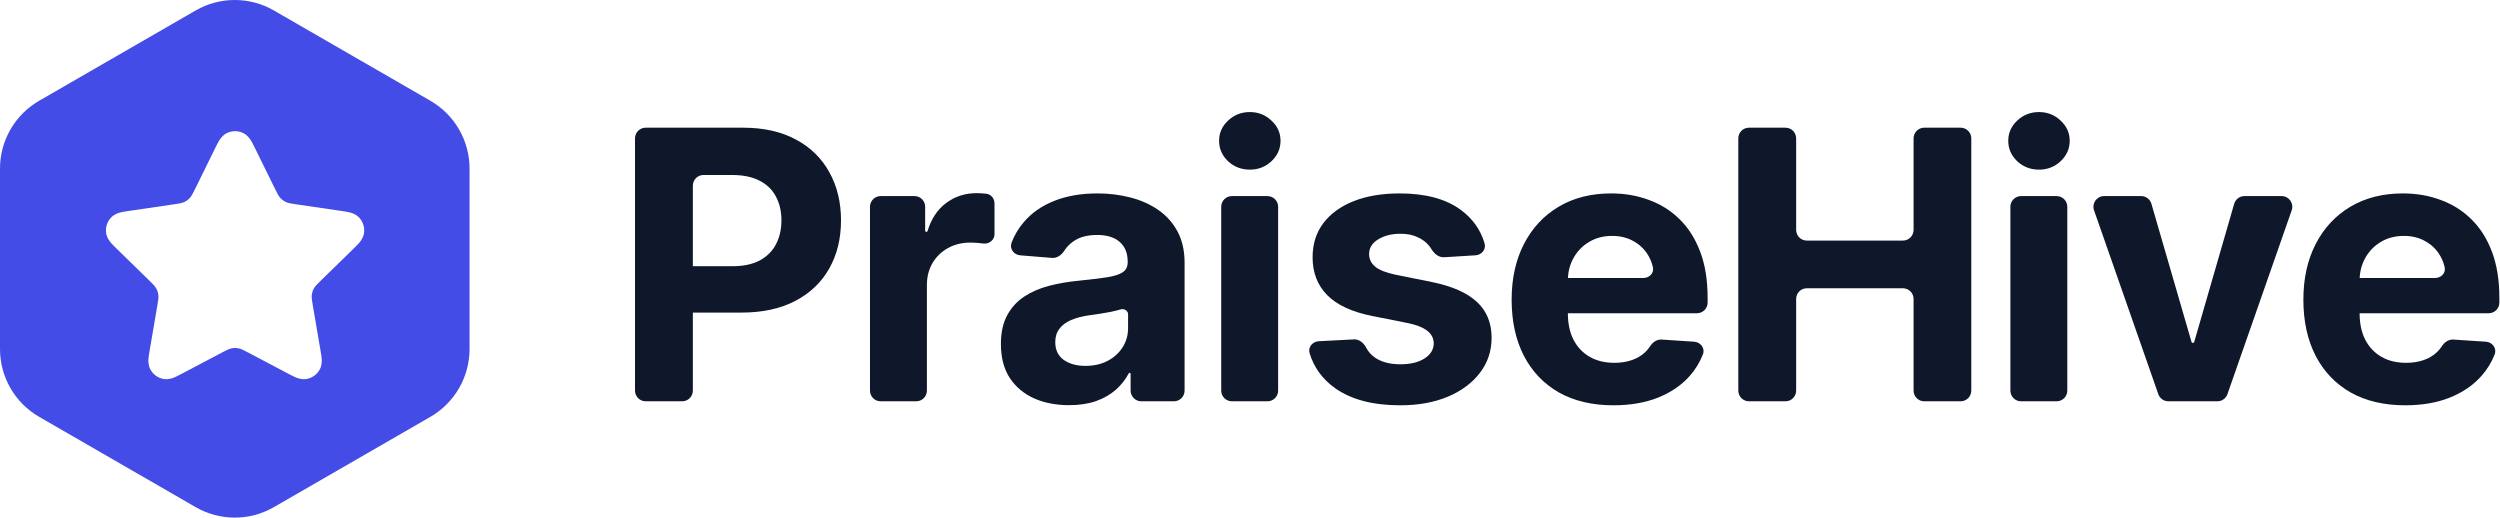
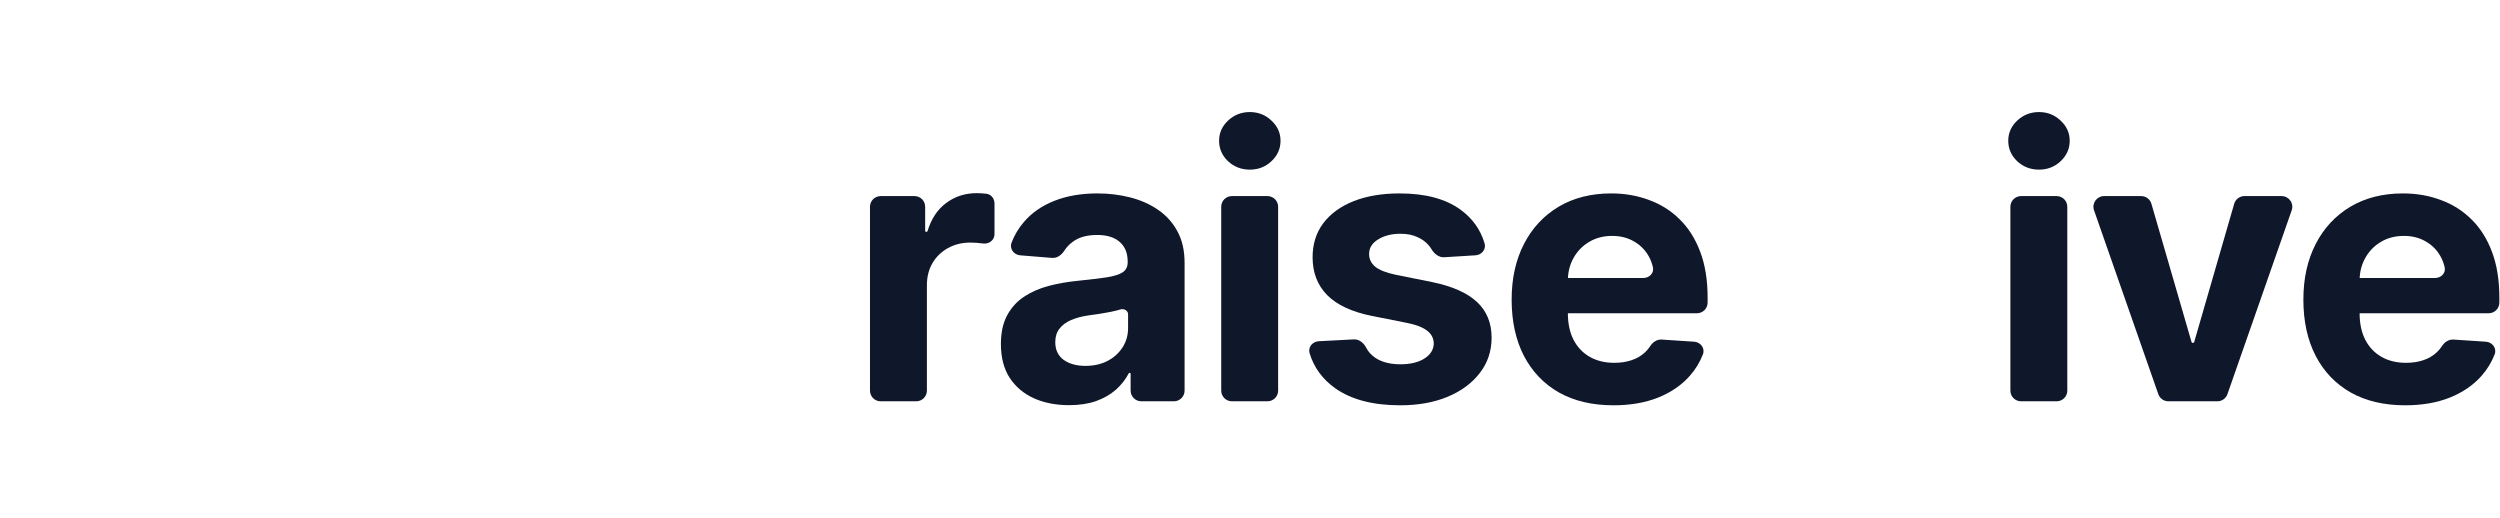
<svg xmlns="http://www.w3.org/2000/svg" width="937" height="194" viewBox="0 0 937 194" fill="none">
-   <path d="M242 150.404C239.791 150.404 238 148.613 238 146.404V51.858C238 49.649 239.791 47.858 242 47.858H278.457C286.235 47.858 292.861 49.344 298.336 52.315C303.81 55.252 307.983 59.341 310.853 64.582C313.757 69.789 315.21 75.798 315.21 82.608C315.21 89.417 313.741 95.426 310.803 100.633C307.866 105.841 303.61 109.896 298.035 112.8C292.494 115.705 285.784 117.157 277.907 117.157H256.12C253.911 117.157 252.12 115.366 252.12 113.157V103.782C252.12 101.573 253.911 99.782 256.12 99.782H274.402C278.574 99.782 282.012 99.064 284.716 97.629C287.453 96.16 289.49 94.141 290.825 91.57C292.194 88.967 292.878 85.979 292.878 82.608C292.878 79.203 292.194 76.232 290.825 73.695C289.49 71.125 287.453 69.138 284.716 67.737C281.979 66.301 278.507 65.584 274.301 65.584H263.681C261.472 65.584 259.681 67.374 259.681 69.584V146.404C259.681 148.613 257.89 150.404 255.681 150.404H242Z" fill="#0F172A" />
  <path d="M330.071 150.404C327.862 150.404 326.071 148.613 326.071 146.404V77.495C326.071 75.285 327.862 73.495 330.071 73.495H342.751C344.96 73.495 346.751 75.285 346.751 77.495V86.456C346.751 86.709 346.956 86.914 347.209 86.914V86.914C347.412 86.914 347.591 86.779 347.651 86.585C349.063 81.974 351.384 78.479 354.612 76.098C357.917 73.628 361.722 72.393 366.028 72.393C367.096 72.393 368.248 72.46 369.483 72.593C369.543 72.6 369.603 72.606 369.662 72.613C371.486 72.82 372.738 74.432 372.738 76.267V87.835C372.738 89.946 370.675 91.546 368.582 91.27V91.27C366.813 91.036 365.194 90.919 363.725 90.919C360.587 90.919 357.783 91.604 355.313 92.972C352.876 94.308 350.94 96.177 349.505 98.58C348.103 100.984 347.402 103.754 347.402 106.892V146.404C347.402 148.613 345.611 150.404 343.402 150.404H330.071Z" fill="#0F172A" />
  <path d="M400.674 151.856C395.767 151.856 391.394 151.005 387.555 149.302C383.716 147.566 380.679 145.013 378.442 141.641C376.239 138.237 375.138 133.997 375.138 128.923C375.138 124.651 375.922 121.062 377.491 118.158C379.06 115.254 381.196 112.917 383.9 111.148C386.604 109.379 389.675 108.044 393.113 107.142C396.585 106.241 400.223 105.607 404.029 105.24C408.502 104.772 412.107 104.338 414.844 103.938C417.581 103.504 419.567 102.87 420.802 102.035C422.037 101.201 422.655 99.966 422.655 98.33V98.029C422.655 94.858 421.654 92.405 419.651 90.669C417.681 88.933 414.877 88.065 411.239 88.065C407.4 88.065 404.346 88.917 402.076 90.619C400.761 91.586 399.703 92.698 398.904 93.957C397.884 95.562 396.207 96.817 394.312 96.663L382.384 95.695C379.976 95.499 378.265 93.214 379.129 90.959C380.229 88.087 381.77 85.504 383.75 83.209C386.687 79.77 390.476 77.133 395.116 75.297C399.789 73.428 405.197 72.493 411.339 72.493C415.612 72.493 419.701 72.994 423.606 73.995C427.545 74.997 431.033 76.549 434.071 78.652C437.142 80.755 439.562 83.459 441.331 86.763C443.101 90.035 443.985 93.957 443.985 98.53V146.404C443.985 148.613 442.194 150.404 439.985 150.404H427.756C425.547 150.404 423.756 148.613 423.756 146.404V140.112C423.756 139.906 423.589 139.739 423.383 139.739V139.739C423.244 139.739 423.116 139.817 423.05 139.941C421.827 142.261 420.21 144.313 418.199 146.098C416.129 147.9 413.642 149.319 410.738 150.354C407.834 151.355 404.479 151.856 400.674 151.856ZM406.782 137.135C409.92 137.135 412.691 136.517 415.094 135.282C417.498 134.014 419.384 132.311 420.752 130.175C422.121 128.039 422.805 125.619 422.805 122.915V117.767C422.805 116.469 421.289 115.566 420.051 115.955V115.955C418.916 116.289 417.631 116.606 416.196 116.906C414.76 117.173 413.325 117.424 411.89 117.657C410.454 117.858 409.152 118.041 407.984 118.208C405.481 118.575 403.294 119.159 401.425 119.961C399.555 120.762 398.103 121.847 397.069 123.215C396.034 124.55 395.516 126.219 395.516 128.222C395.516 131.126 396.568 133.346 398.671 134.882C400.807 136.384 403.511 137.135 406.782 137.135Z" fill="#0F172A" />
  <path d="M461.714 150.404C459.504 150.404 457.714 148.613 457.714 146.404V77.495C457.714 75.285 459.504 73.495 461.714 73.495H475.044C477.253 73.495 479.044 75.285 479.044 77.495V146.404C479.044 148.613 477.253 150.404 475.044 150.404H461.714ZM468.429 63.581C465.258 63.581 462.537 62.529 460.267 60.426C458.031 58.29 456.913 55.736 456.913 52.765C456.913 49.828 458.031 47.307 460.267 45.205C462.537 43.068 465.258 42 468.429 42C471.6 42 474.304 43.068 476.54 45.205C478.81 47.307 479.945 49.828 479.945 52.765C479.945 55.736 478.81 58.29 476.54 60.426C474.304 62.529 471.6 63.581 468.429 63.581Z" fill="#0F172A" />
  <path d="M556.423 91.231C557.077 93.456 555.335 95.547 553.02 95.689L541.257 96.413C539.261 96.536 537.555 95.101 536.521 93.389C536.257 92.951 535.956 92.528 535.621 92.121C534.519 90.752 533.067 89.668 531.264 88.867C529.495 88.032 527.376 87.615 524.905 87.615C521.601 87.615 518.813 88.316 516.544 89.718C514.274 91.086 513.139 92.922 513.139 95.225C513.139 97.061 513.873 98.614 515.342 99.882C516.811 101.151 519.331 102.169 522.903 102.936L536.822 105.74C544.3 107.276 549.874 109.746 553.546 113.151C557.218 116.556 559.054 121.029 559.054 126.57C559.054 131.61 557.568 136.033 554.598 139.839C551.66 143.644 547.621 146.615 542.48 148.751C537.373 150.854 531.481 151.906 524.805 151.906C514.624 151.906 506.513 149.786 500.471 145.547C495.676 142.137 492.465 137.75 490.837 132.384C490.156 130.138 491.922 128.016 494.266 127.893L507.446 127.201C509.423 127.097 511.096 128.508 512.011 130.264C512.828 131.833 513.989 133.121 515.492 134.131C517.929 135.733 521.05 136.534 524.855 136.534C528.594 136.534 531.598 135.816 533.868 134.381C536.171 132.912 537.34 131.026 537.373 128.723C537.34 126.787 536.522 125.201 534.92 123.966C533.317 122.698 530.847 121.73 527.509 121.062L514.19 118.408C506.68 116.906 501.088 114.303 497.416 110.597C493.778 106.892 491.959 102.169 491.959 96.427C491.959 91.487 493.294 87.231 495.964 83.659C498.668 80.087 502.457 77.334 507.331 75.397C512.237 73.461 517.979 72.493 524.555 72.493C534.269 72.493 541.913 74.546 547.487 78.652C551.937 81.91 554.916 86.103 556.423 91.231Z" fill="#0F172A" />
  <path d="M604.715 151.906C596.804 151.906 589.994 150.304 584.286 147.099C578.611 143.861 574.239 139.288 571.168 133.38C568.097 127.438 566.561 120.411 566.561 112.3C566.561 104.389 568.097 97.445 571.168 91.47C574.239 85.495 578.561 80.838 584.136 77.5C589.744 74.162 596.32 72.493 603.864 72.493C608.938 72.493 613.661 73.311 618.034 74.947C622.44 76.549 626.279 78.969 629.55 82.207C632.855 85.445 635.425 89.517 637.261 94.424C639.097 99.298 640.015 105.006 640.015 111.549V113.407C640.015 115.616 638.224 117.407 636.015 117.407H579.073C576.864 117.407 575.073 115.616 575.073 113.407V108.188C575.073 105.979 576.864 104.188 579.073 104.188H615.937C618.146 104.188 619.999 102.375 619.523 100.217C619.192 98.716 618.662 97.319 617.934 96.027C616.599 93.657 614.746 91.804 612.376 90.469C610.039 89.1 607.319 88.416 604.214 88.416C600.977 88.416 598.106 89.167 595.602 90.669C593.132 92.138 591.196 94.124 589.794 96.627C588.392 99.098 587.674 101.852 587.641 104.889V117.457C587.641 121.262 588.342 124.55 589.744 127.321C591.179 130.092 593.199 132.228 595.803 133.73C598.406 135.232 601.494 135.983 605.066 135.983C607.436 135.983 609.605 135.65 611.575 134.982C613.544 134.314 615.23 133.313 616.632 131.978C617.344 131.299 617.97 130.544 618.51 129.711C619.466 128.235 621.035 127.15 622.79 127.266L634.961 128.069C637.39 128.229 639.138 130.522 638.259 132.793C637.122 135.733 635.504 138.399 633.406 140.79C630.335 144.295 626.363 147.032 621.489 149.002C616.649 150.938 611.057 151.906 604.715 151.906Z" fill="#0F172A" />
-   <path d="M655.516 150.404C653.306 150.404 651.516 148.613 651.516 146.404V51.858C651.516 49.649 653.306 47.858 655.516 47.858H669.196C671.405 47.858 673.196 49.649 673.196 51.858V86.168C673.196 88.377 674.987 90.168 677.196 90.168H713.209C715.418 90.168 717.209 88.377 717.209 86.168V51.858C717.209 49.649 719 47.858 721.209 47.858H734.839C737.049 47.858 738.839 49.649 738.839 51.858V146.404C738.839 148.613 737.049 150.404 734.839 150.404H721.209C719 150.404 717.209 148.613 717.209 146.404V112.044C717.209 109.835 715.418 108.044 713.209 108.044H677.196C674.987 108.044 673.196 109.835 673.196 112.044V146.404C673.196 148.613 671.405 150.404 669.196 150.404H655.516Z" fill="#0F172A" />
-   <path d="M757.494 150.404C755.285 150.404 753.494 148.613 753.494 146.404V77.495C753.494 75.285 755.285 73.495 757.494 73.495H770.824C773.034 73.495 774.824 75.285 774.824 77.495V146.404C774.824 148.613 773.034 150.404 770.824 150.404H757.494ZM764.209 63.581C761.038 63.581 758.318 62.529 756.048 60.426C753.811 58.29 752.693 55.736 752.693 52.765C752.693 49.828 753.811 47.307 756.048 45.205C758.318 43.068 761.038 42 764.209 42C767.381 42 770.084 43.068 772.321 45.205C774.591 47.307 775.726 49.828 775.726 52.765C775.726 55.736 774.591 58.29 772.321 60.426C770.084 62.529 767.381 63.581 764.209 63.581Z" fill="#0F172A" />
+   <path d="M757.494 150.404C755.285 150.404 753.494 148.613 753.494 146.404V77.495C753.494 75.285 755.285 73.495 757.494 73.495H770.824C773.034 73.495 774.824 75.285 774.824 77.495V146.404C774.824 148.613 773.034 150.404 770.824 150.404ZM764.209 63.581C761.038 63.581 758.318 62.529 756.048 60.426C753.811 58.29 752.693 55.736 752.693 52.765C752.693 49.828 753.811 47.307 756.048 45.205C758.318 43.068 761.038 42 764.209 42C767.381 42 770.084 43.068 772.321 45.205C774.591 47.307 775.726 49.828 775.726 52.765C775.726 55.736 774.591 58.29 772.321 60.426C770.084 62.529 767.381 63.581 764.209 63.581Z" fill="#0F172A" />
  <path d="M855.157 73.495C857.912 73.495 859.842 76.214 858.933 78.815L834.842 147.724C834.281 149.329 832.766 150.404 831.066 150.404H812.71C811.009 150.404 809.495 149.329 808.934 147.724L784.842 78.815C783.933 76.214 785.864 73.495 788.618 73.495H802.51C804.29 73.495 805.856 74.671 806.352 76.38L821.376 128.138C821.442 128.366 821.65 128.523 821.888 128.523V128.523C822.125 128.523 822.334 128.366 822.4 128.138L837.375 76.383C837.87 74.672 839.437 73.495 841.218 73.495H855.157Z" fill="#0F172A" />
  <path d="M901.46 151.906C893.548 151.906 886.739 150.304 881.031 147.099C875.356 143.861 870.983 139.288 867.912 133.38C864.841 127.438 863.305 120.411 863.305 112.3C863.305 104.389 864.841 97.445 867.912 91.47C870.983 85.495 875.306 80.838 880.88 77.5C886.488 74.162 893.064 72.493 900.608 72.493C905.682 72.493 910.406 73.311 914.778 74.947C919.185 76.549 923.023 78.969 926.295 82.207C929.599 85.445 932.17 89.517 934.006 94.424C935.842 99.298 936.76 105.006 936.76 111.549V113.407C936.76 115.616 934.969 117.407 932.76 117.407H875.818C873.608 117.407 871.818 115.616 871.818 113.407V108.188C871.818 105.979 873.608 104.188 875.818 104.188H912.681C914.89 104.188 916.743 102.375 916.267 100.217C915.936 98.716 915.407 97.319 914.678 96.027C913.343 93.657 911.49 91.804 909.12 90.469C906.784 89.1 904.063 88.416 900.959 88.416C897.721 88.416 894.85 89.167 892.347 90.669C889.876 92.138 887.94 94.124 886.538 96.627C885.136 99.098 884.419 101.852 884.385 104.889V117.457C884.385 121.262 885.086 124.55 886.488 127.321C887.924 130.092 889.943 132.228 892.547 133.73C895.151 135.232 898.238 135.983 901.81 135.983C904.18 135.983 906.35 135.65 908.319 134.982C910.289 134.314 911.974 133.313 913.376 131.978C914.089 131.299 914.715 130.544 915.254 129.711C916.211 128.235 917.78 127.15 919.535 127.266L931.705 128.069C934.135 128.229 935.882 130.522 935.004 132.793C933.866 135.733 932.248 138.399 930.15 140.79C927.079 144.295 923.107 147.032 918.233 149.002C913.393 150.938 907.802 151.906 901.46 151.906Z" fill="#0F172A" />
-   <path fill-rule="evenodd" clip-rule="evenodd" d="M102.651 3.926C93.58 -1.308 82.407 -1.309 73.336 3.924L14.672 37.768C5.593 43.007 0 52.692 0 63.173V130.827C0 141.308 5.593 150.993 14.672 156.232L73.336 190.076C82.407 195.309 93.58 195.308 102.651 190.074L161.312 156.231C170.393 150.993 175.988 141.307 175.988 130.823V63.177C175.988 52.693 170.393 43.007 161.312 37.769L102.651 3.926ZM85.11 49.847C87.005 48.941 89.208 48.941 91.103 49.847C92.742 50.63 93.645 51.991 94.101 52.737C94.572 53.508 95.056 54.491 95.527 55.449L103.02 70.668C103.94 72.537 104.4 73.471 105.073 74.197C105.668 74.839 106.383 75.36 107.178 75.73C108.075 76.147 109.105 76.298 111.166 76.6L127.918 79.055L127.918 79.055C128.972 79.21 130.053 79.368 130.93 79.579C131.778 79.784 133.347 80.226 134.595 81.547C136.039 83.076 136.718 85.175 136.443 87.263C136.206 89.067 135.194 90.348 134.627 91.013C134.041 91.7 133.258 92.464 132.495 93.209L120.371 105.048C118.883 106.502 118.139 107.228 117.659 108.092C117.234 108.857 116.961 109.697 116.856 110.566C116.737 111.547 116.912 112.572 117.263 114.623L120.125 131.352C120.305 132.405 120.49 133.485 120.561 134.387C120.63 135.259 120.697 136.893 119.83 138.492C118.828 140.343 117.046 141.641 114.981 142.025C113.195 142.356 111.667 141.788 110.861 141.453C110.027 141.106 109.06 140.596 108.117 140.098L108.117 140.098L93.158 132.211L93.158 132.21C91.31 131.236 90.386 130.749 89.412 130.558C88.55 130.388 87.663 130.388 86.801 130.558C85.827 130.749 84.903 131.236 83.055 132.21L83.055 132.211L68.097 140.098L68.096 140.098C67.153 140.596 66.186 141.106 65.353 141.453C64.546 141.788 63.018 142.356 61.233 142.025C59.167 141.641 57.386 140.343 56.383 138.492C55.516 136.893 55.583 135.259 55.652 134.387C55.723 133.485 55.908 132.405 56.089 131.352L58.95 114.623C59.301 112.572 59.476 111.547 59.357 110.566C59.252 109.697 58.979 108.857 58.554 108.092C58.074 107.228 57.33 106.502 55.842 105.048L43.718 93.209C42.955 92.464 42.172 91.7 41.586 91.013C41.019 90.348 40.008 89.067 39.77 87.263C39.495 85.175 40.174 83.076 41.618 81.547C42.867 80.226 44.435 79.784 45.283 79.579C46.16 79.368 47.242 79.21 48.295 79.055L65.047 76.6C67.108 76.298 68.138 76.147 69.036 75.73C69.83 75.36 70.545 74.839 71.141 74.197C71.814 73.471 72.273 72.537 73.193 70.668L73.193 70.668L80.686 55.449C81.157 54.491 81.641 53.508 82.112 52.737C82.568 51.991 83.471 50.63 85.11 49.847Z" fill="#444CE7" />
</svg>